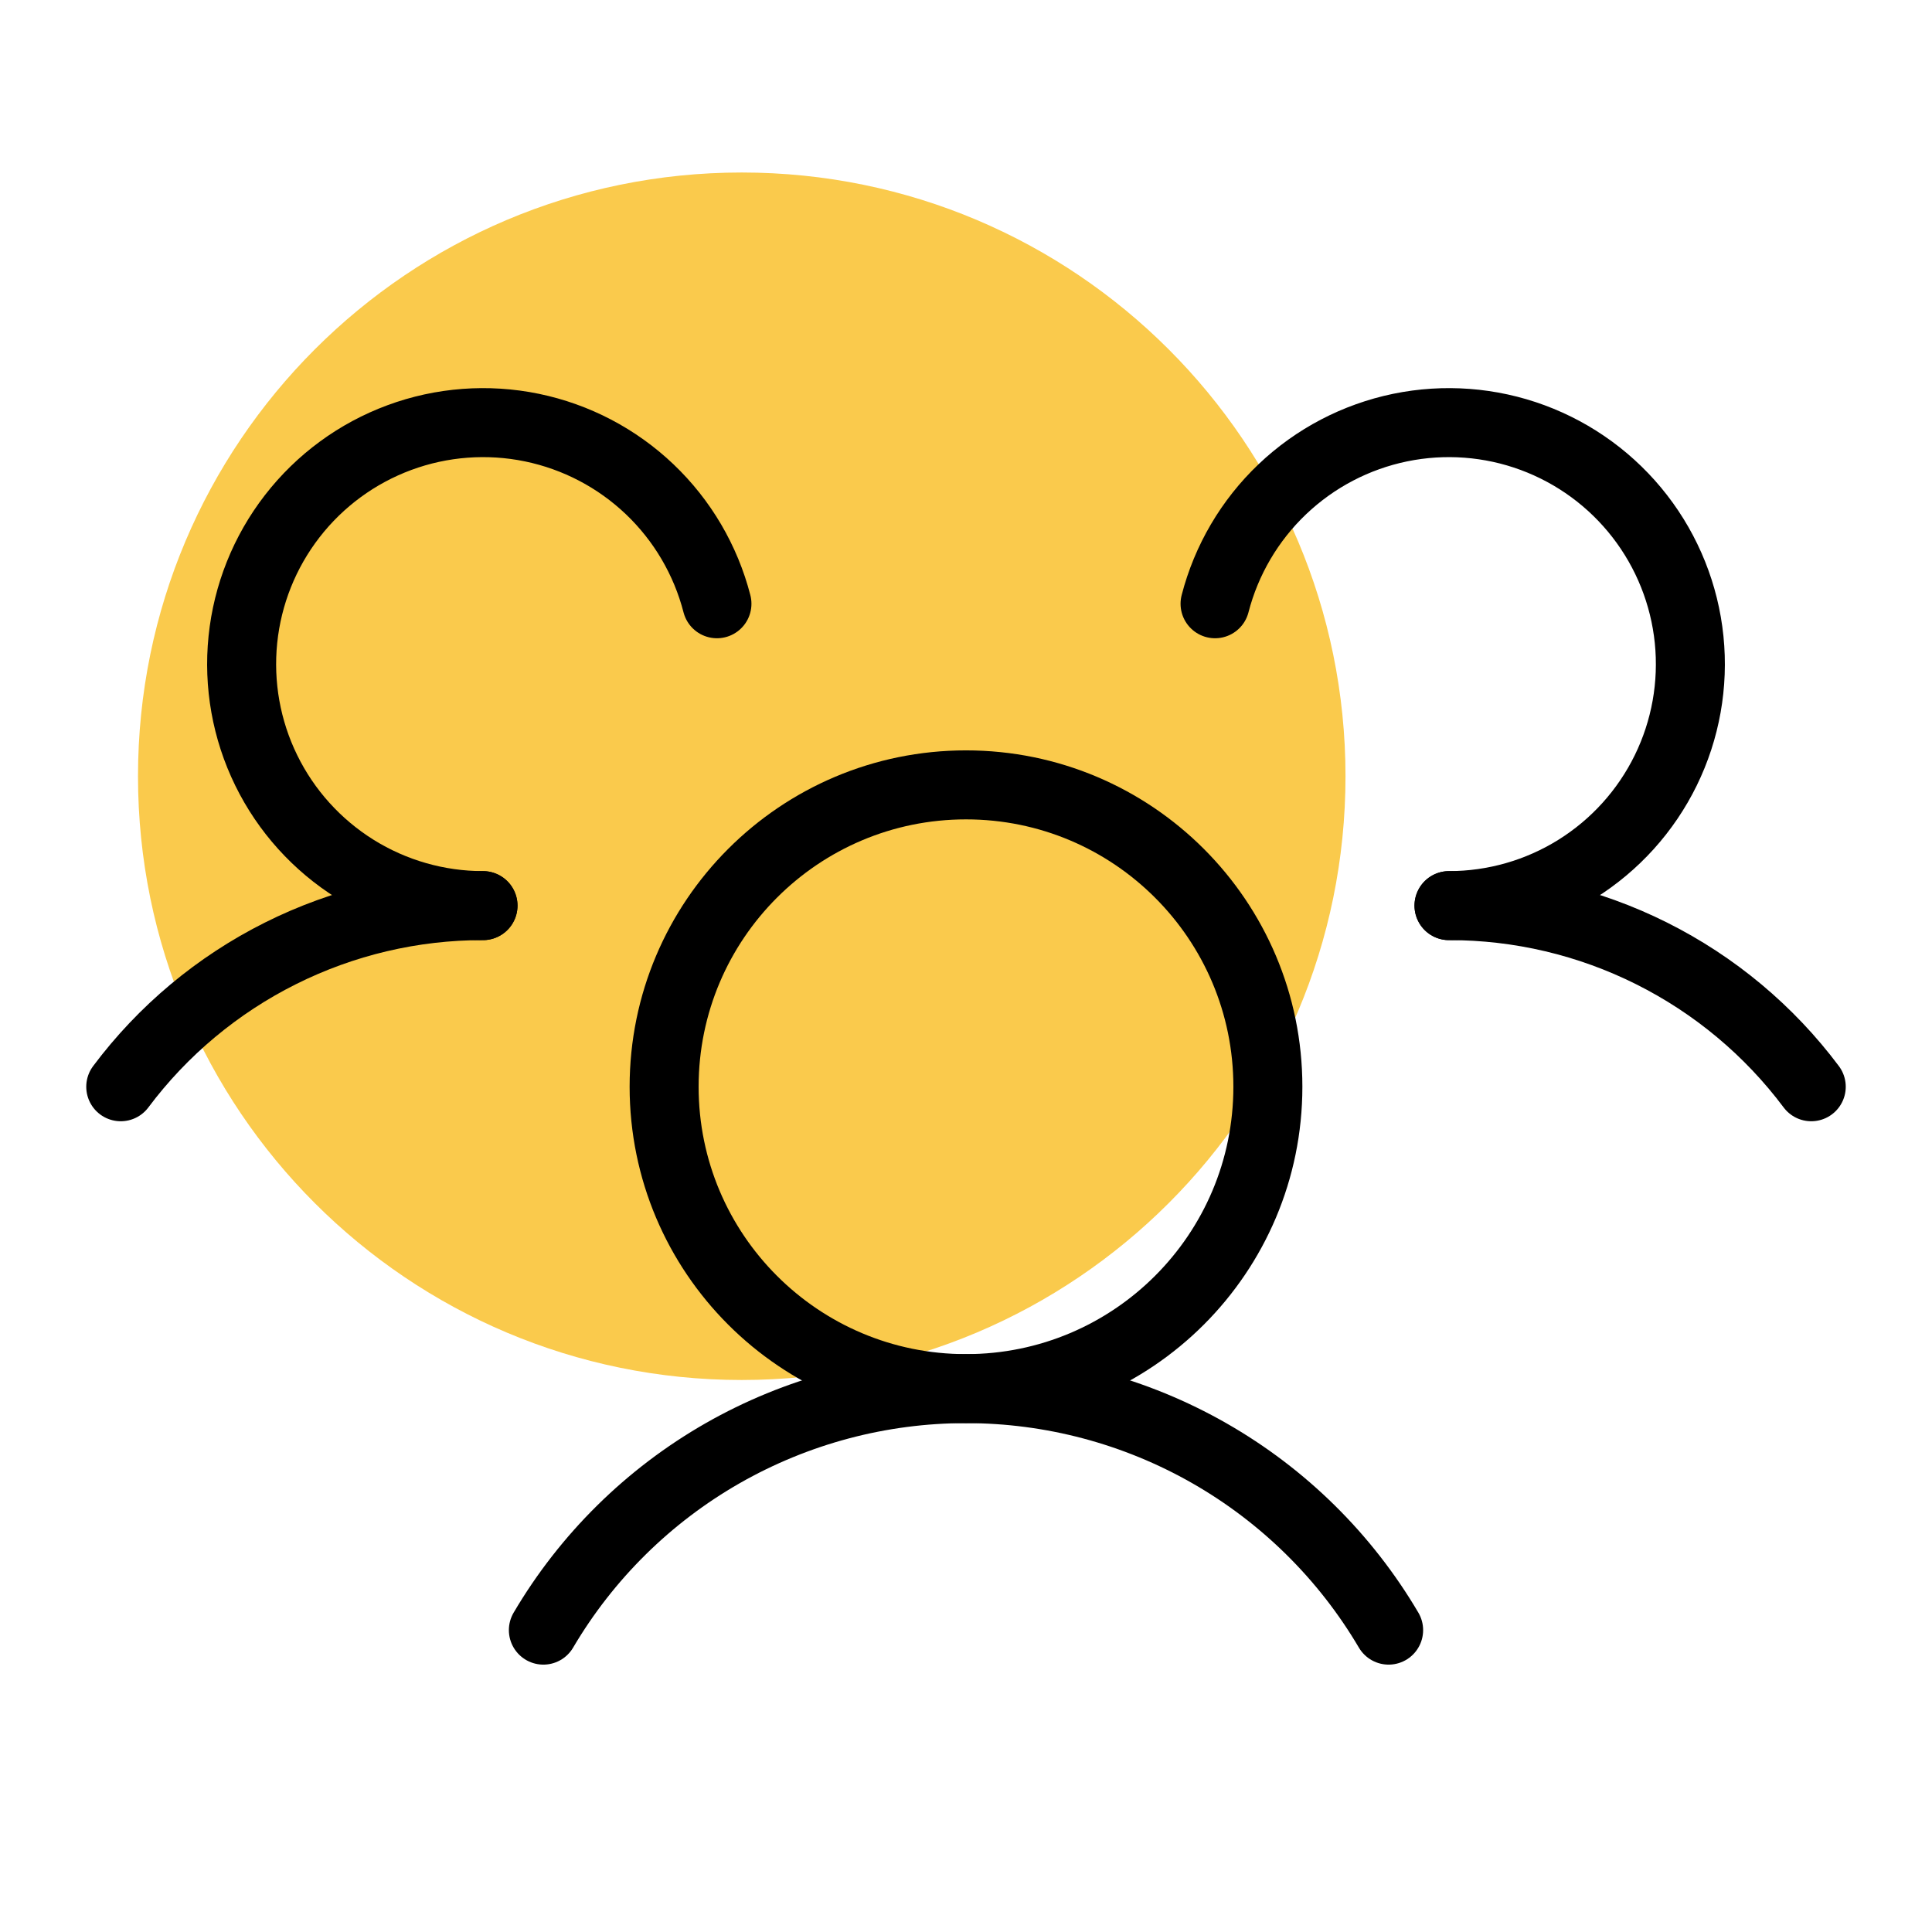
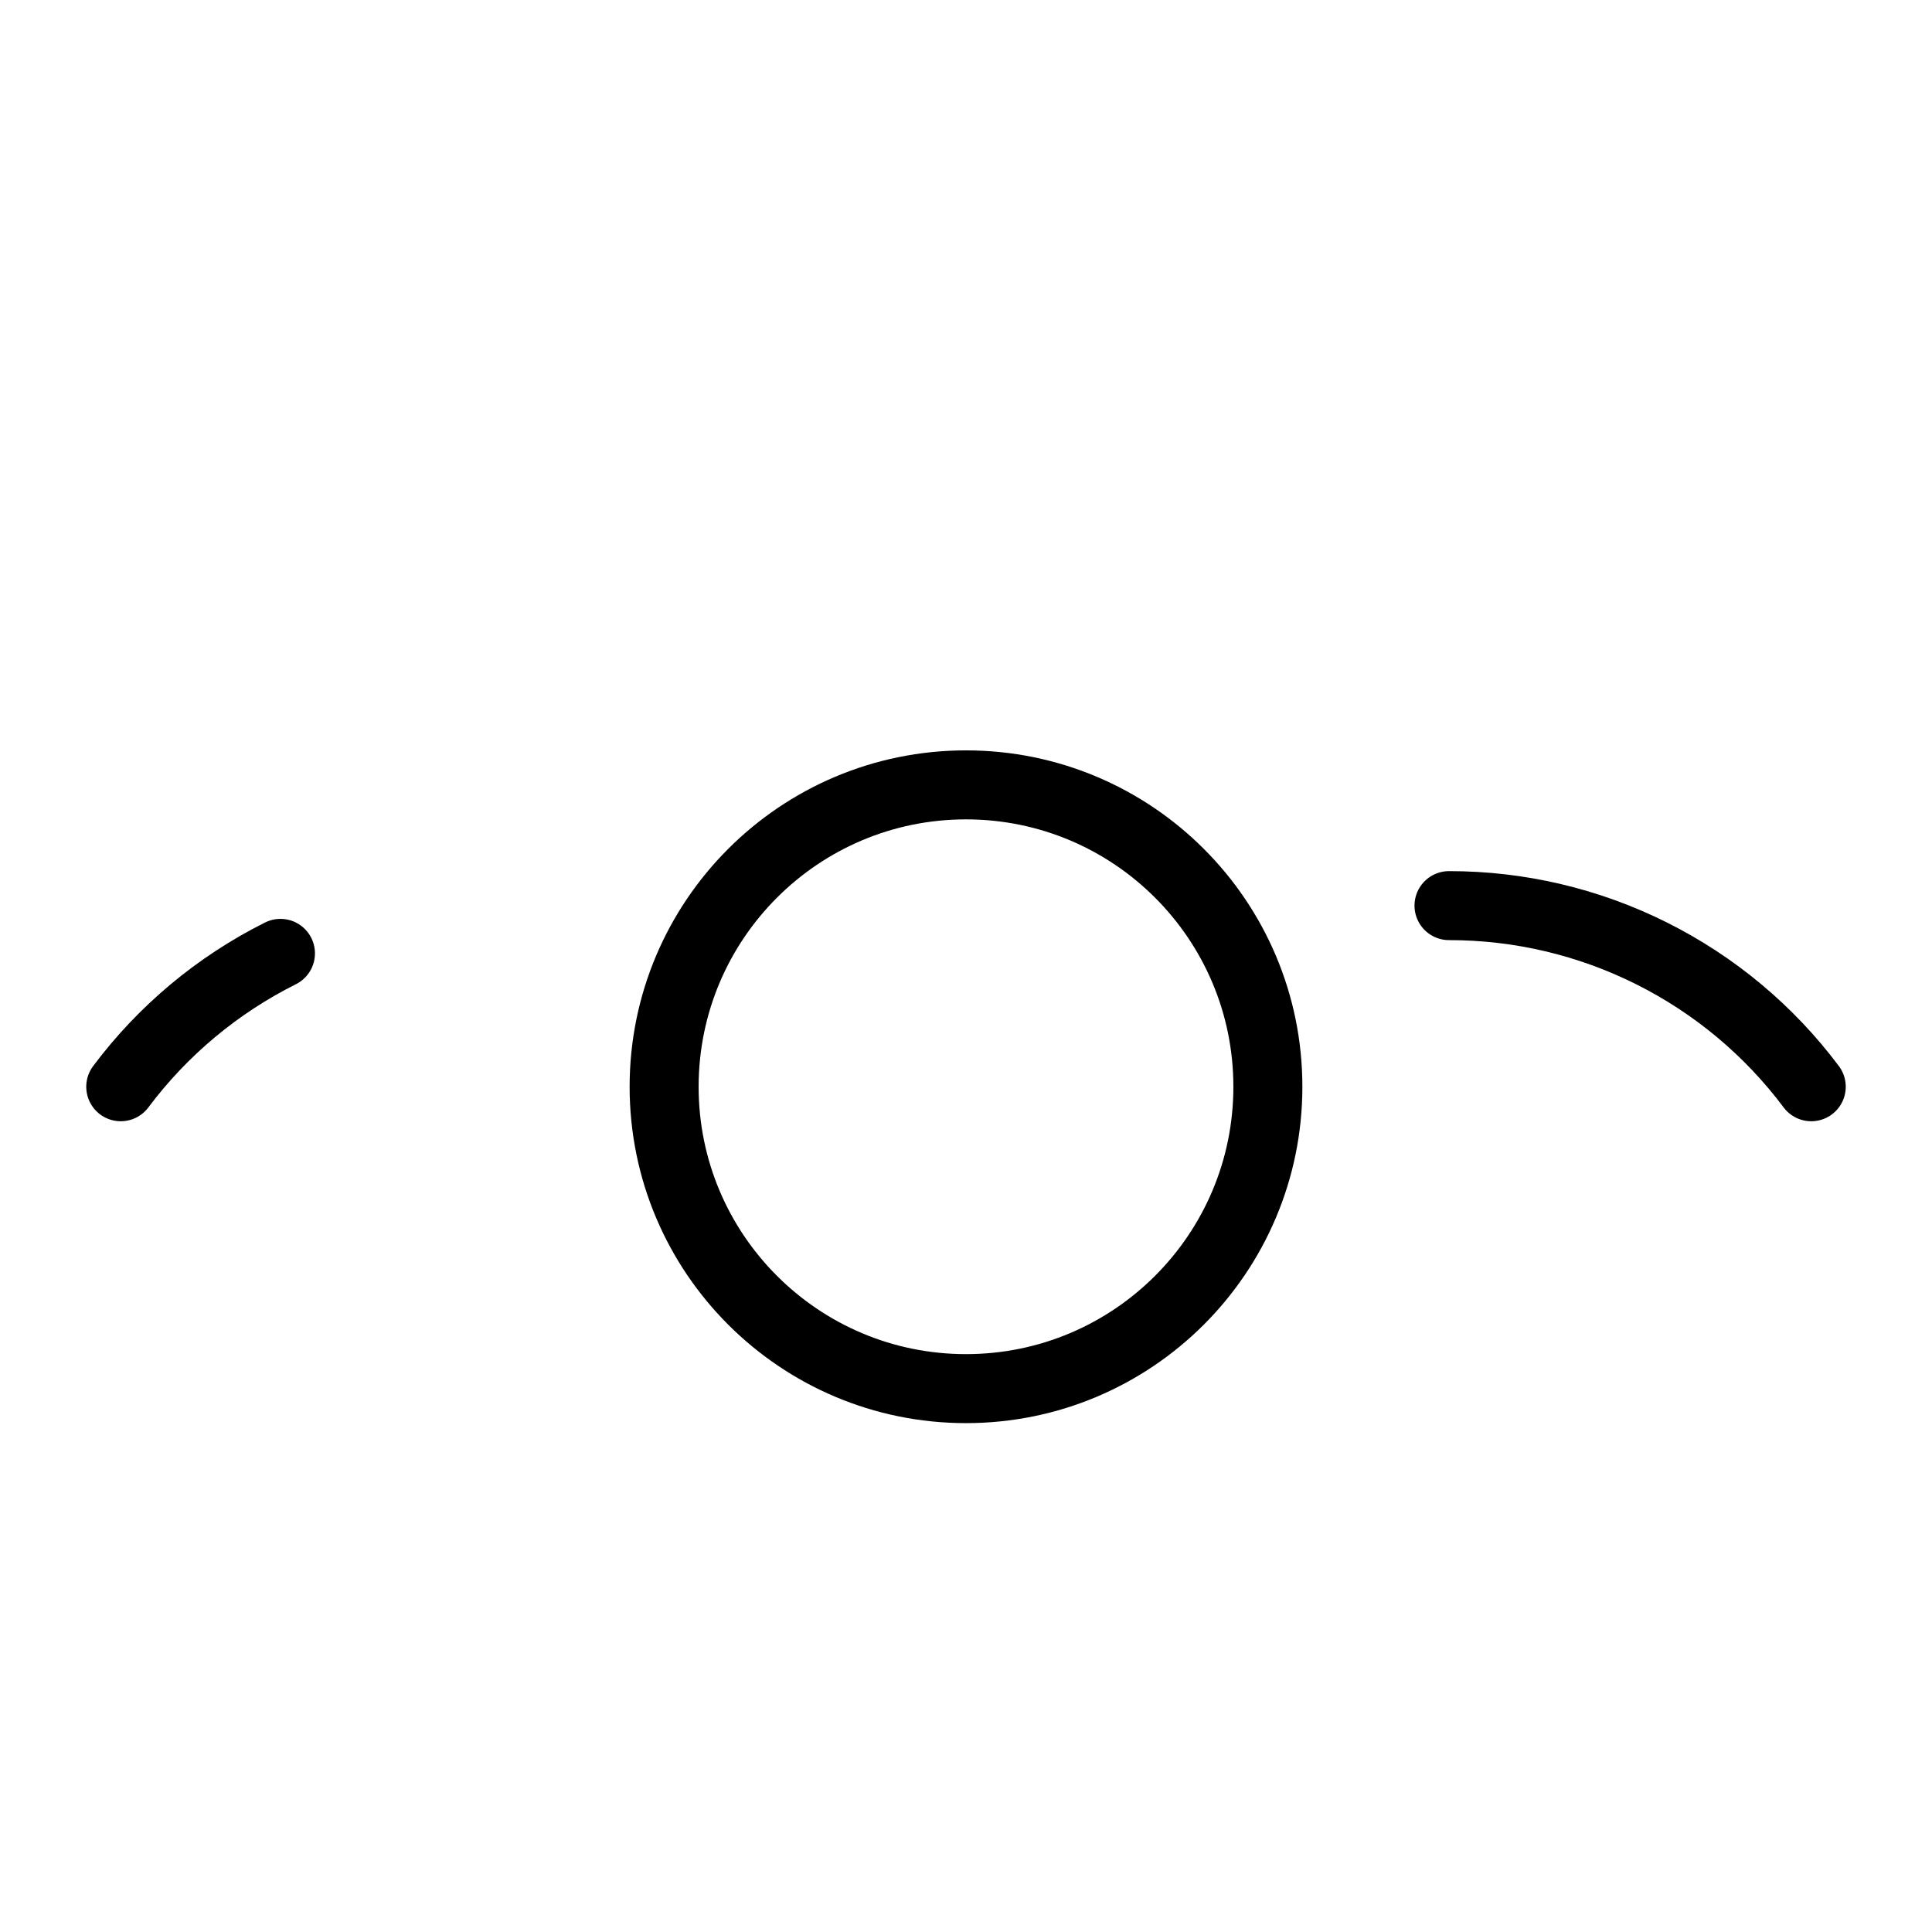
<svg xmlns="http://www.w3.org/2000/svg" width="56" height="56" viewBox="0 0 56 56" fill="none">
  <g clipPath="url(#clip0_156_5211)">
-     <path d="M21.5 40C31.165 40 39 32.165 39 22.5C39 12.835 31.165 5 21.5 5C11.835 5 4 12.835 4 22.5C4 32.165 11.835 40 21.5 40Z" fill="#FACA4C" />
    <path d="M42 26.25C44.038 26.248 46.048 26.722 47.871 27.634C49.693 28.545 51.279 29.869 52.5 31.5" stroke="black" stroke-width="2" stroke-linecap="round" stroke-linejoin="round" />
-     <path d="M3.5 31.5C4.721 29.869 6.307 28.545 8.129 27.634C9.952 26.722 11.962 26.248 14 26.25" stroke="black" stroke-width="2" stroke-linecap="round" stroke-linejoin="round" />
+     <path d="M3.5 31.5C4.721 29.869 6.307 28.545 8.129 27.634" stroke="black" stroke-width="2" stroke-linecap="round" stroke-linejoin="round" />
    <path d="M28 40.25C32.833 40.25 36.75 36.333 36.75 31.5C36.75 26.668 32.833 22.75 28 22.75C23.168 22.75 19.25 26.668 19.25 31.5C19.25 36.333 23.168 40.25 28 40.25Z" stroke="black" stroke-width="2" stroke-linecap="round" stroke-linejoin="round" />
-     <path d="M15.75 47.25C17.006 45.118 18.797 43.351 20.945 42.123C23.094 40.896 25.526 40.25 28 40.25C30.474 40.25 32.906 40.896 35.054 42.123C37.203 43.351 38.994 45.118 40.25 47.25" stroke="black" stroke-width="2" stroke-linecap="round" stroke-linejoin="round" />
-     <path d="M35.219 17.5C35.546 16.233 36.222 15.082 37.17 14.18C38.119 13.277 39.301 12.659 40.583 12.394C41.865 12.13 43.196 12.23 44.424 12.684C45.651 13.138 46.727 13.927 47.529 14.962C48.331 15.997 48.827 17.236 48.96 18.538C49.093 19.84 48.859 21.154 48.283 22.329C47.707 23.505 46.813 24.495 45.702 25.189C44.592 25.882 43.309 26.249 42 26.25" stroke="black" stroke-width="2" stroke-linecap="round" stroke-linejoin="round" />
-     <path d="M14 26.25C12.691 26.249 11.408 25.882 10.298 25.189C9.187 24.495 8.293 23.505 7.717 22.329C7.141 21.154 6.907 19.84 7.04 18.538C7.173 17.236 7.669 15.997 8.471 14.962C9.273 13.927 10.348 13.138 11.576 12.684C12.804 12.23 14.135 12.13 15.417 12.394C16.699 12.659 17.881 13.277 18.83 14.18C19.778 15.082 20.454 16.233 20.781 17.5" stroke="black" stroke-width="2" stroke-linecap="round" stroke-linejoin="round" />
  </g>
  <defs>
    <clipPath id="clip0_156_5211">
-       <rect width="56" height="56" fill="white" />
-     </clipPath>
+       </clipPath>
  </defs>
</svg>